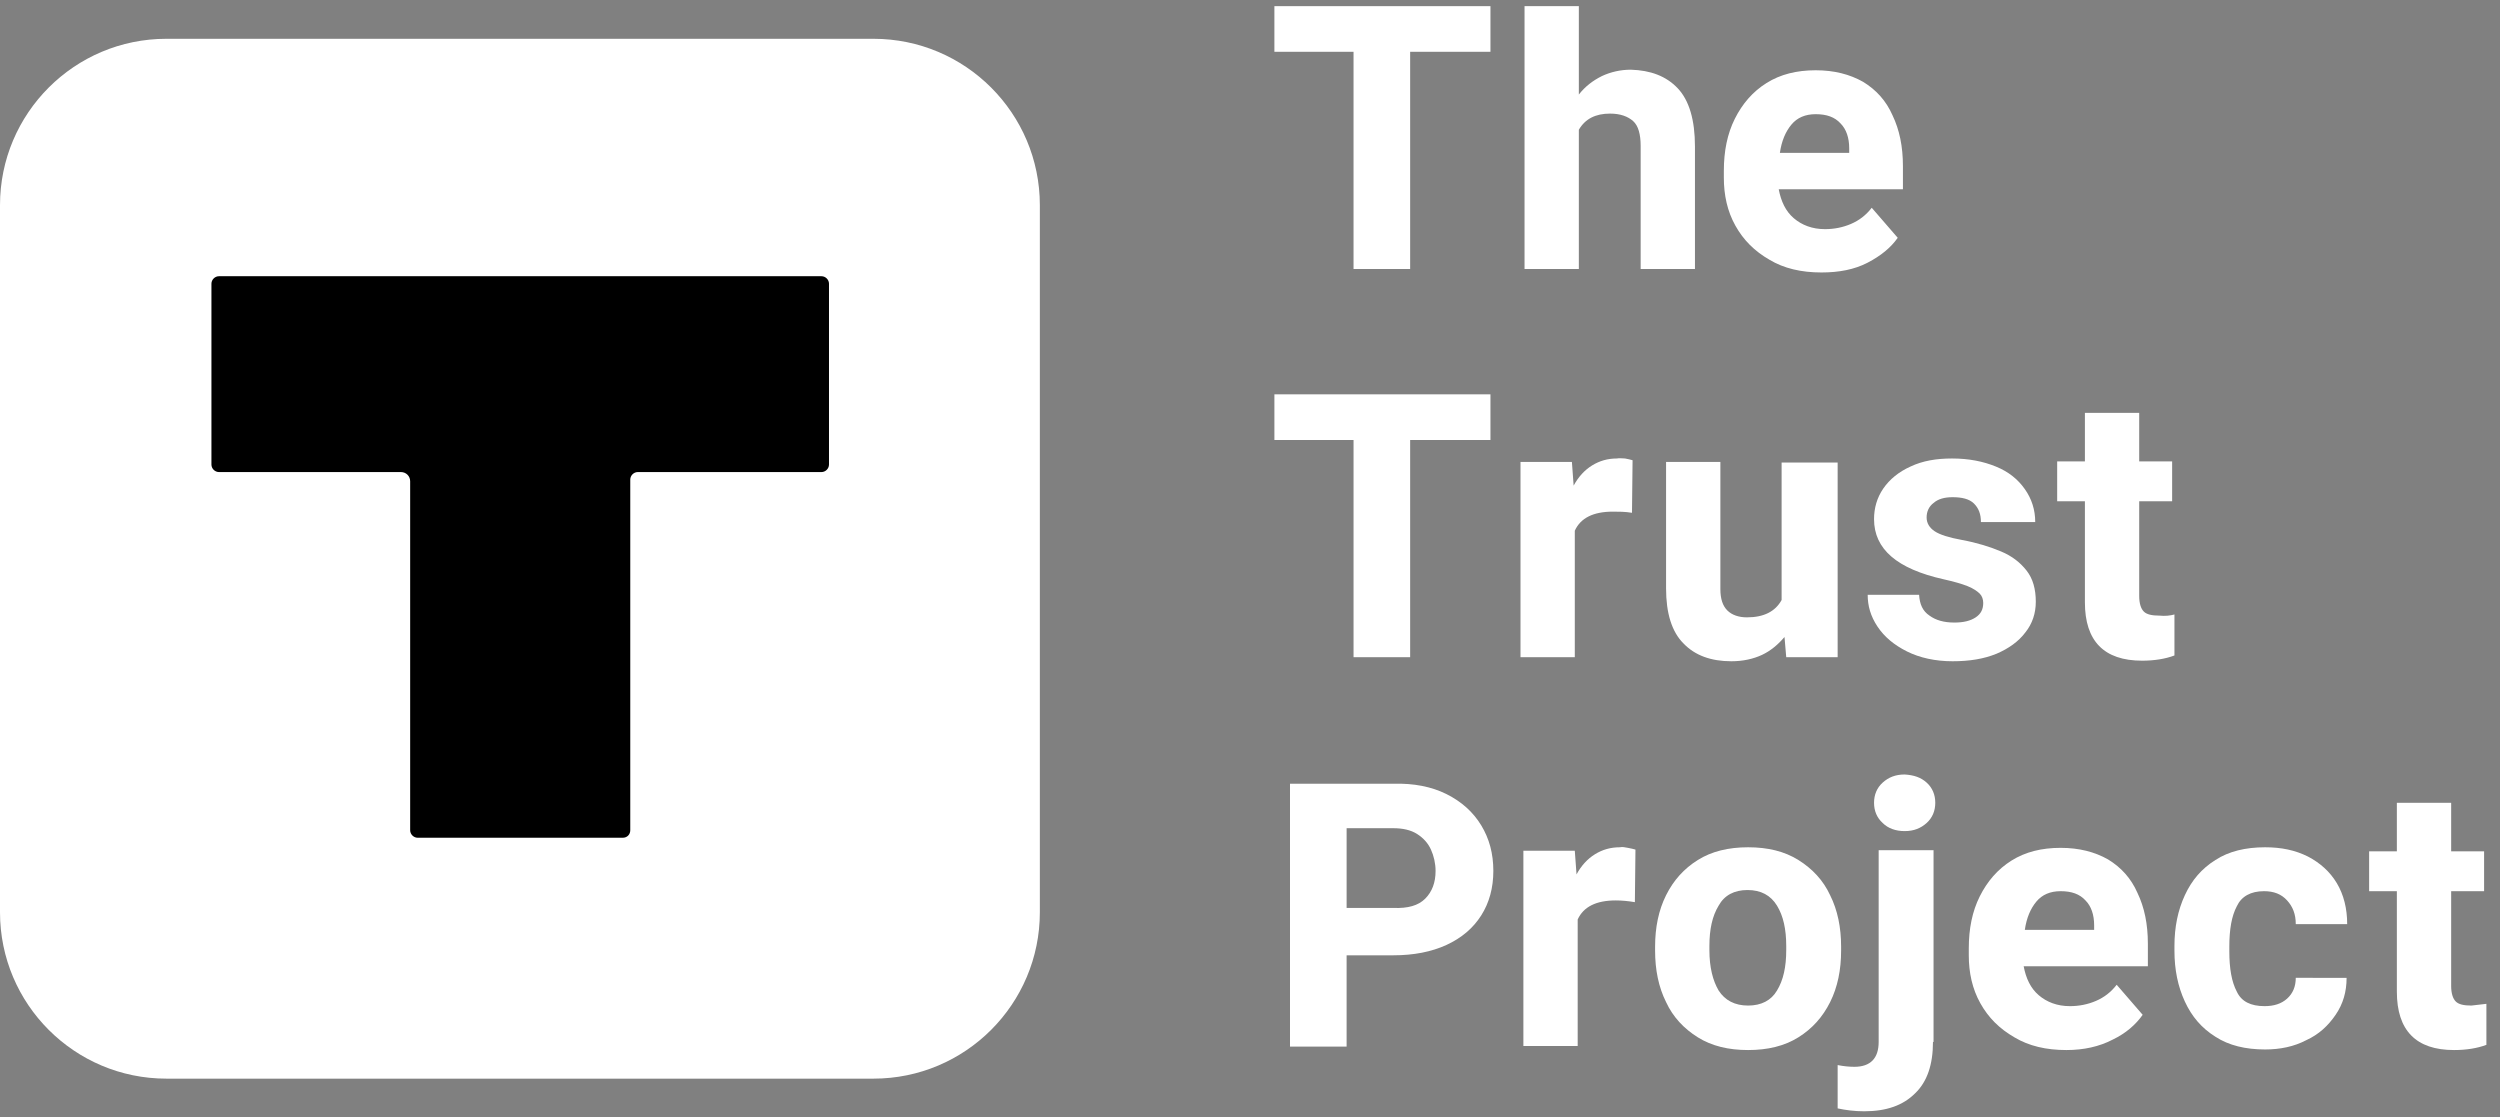
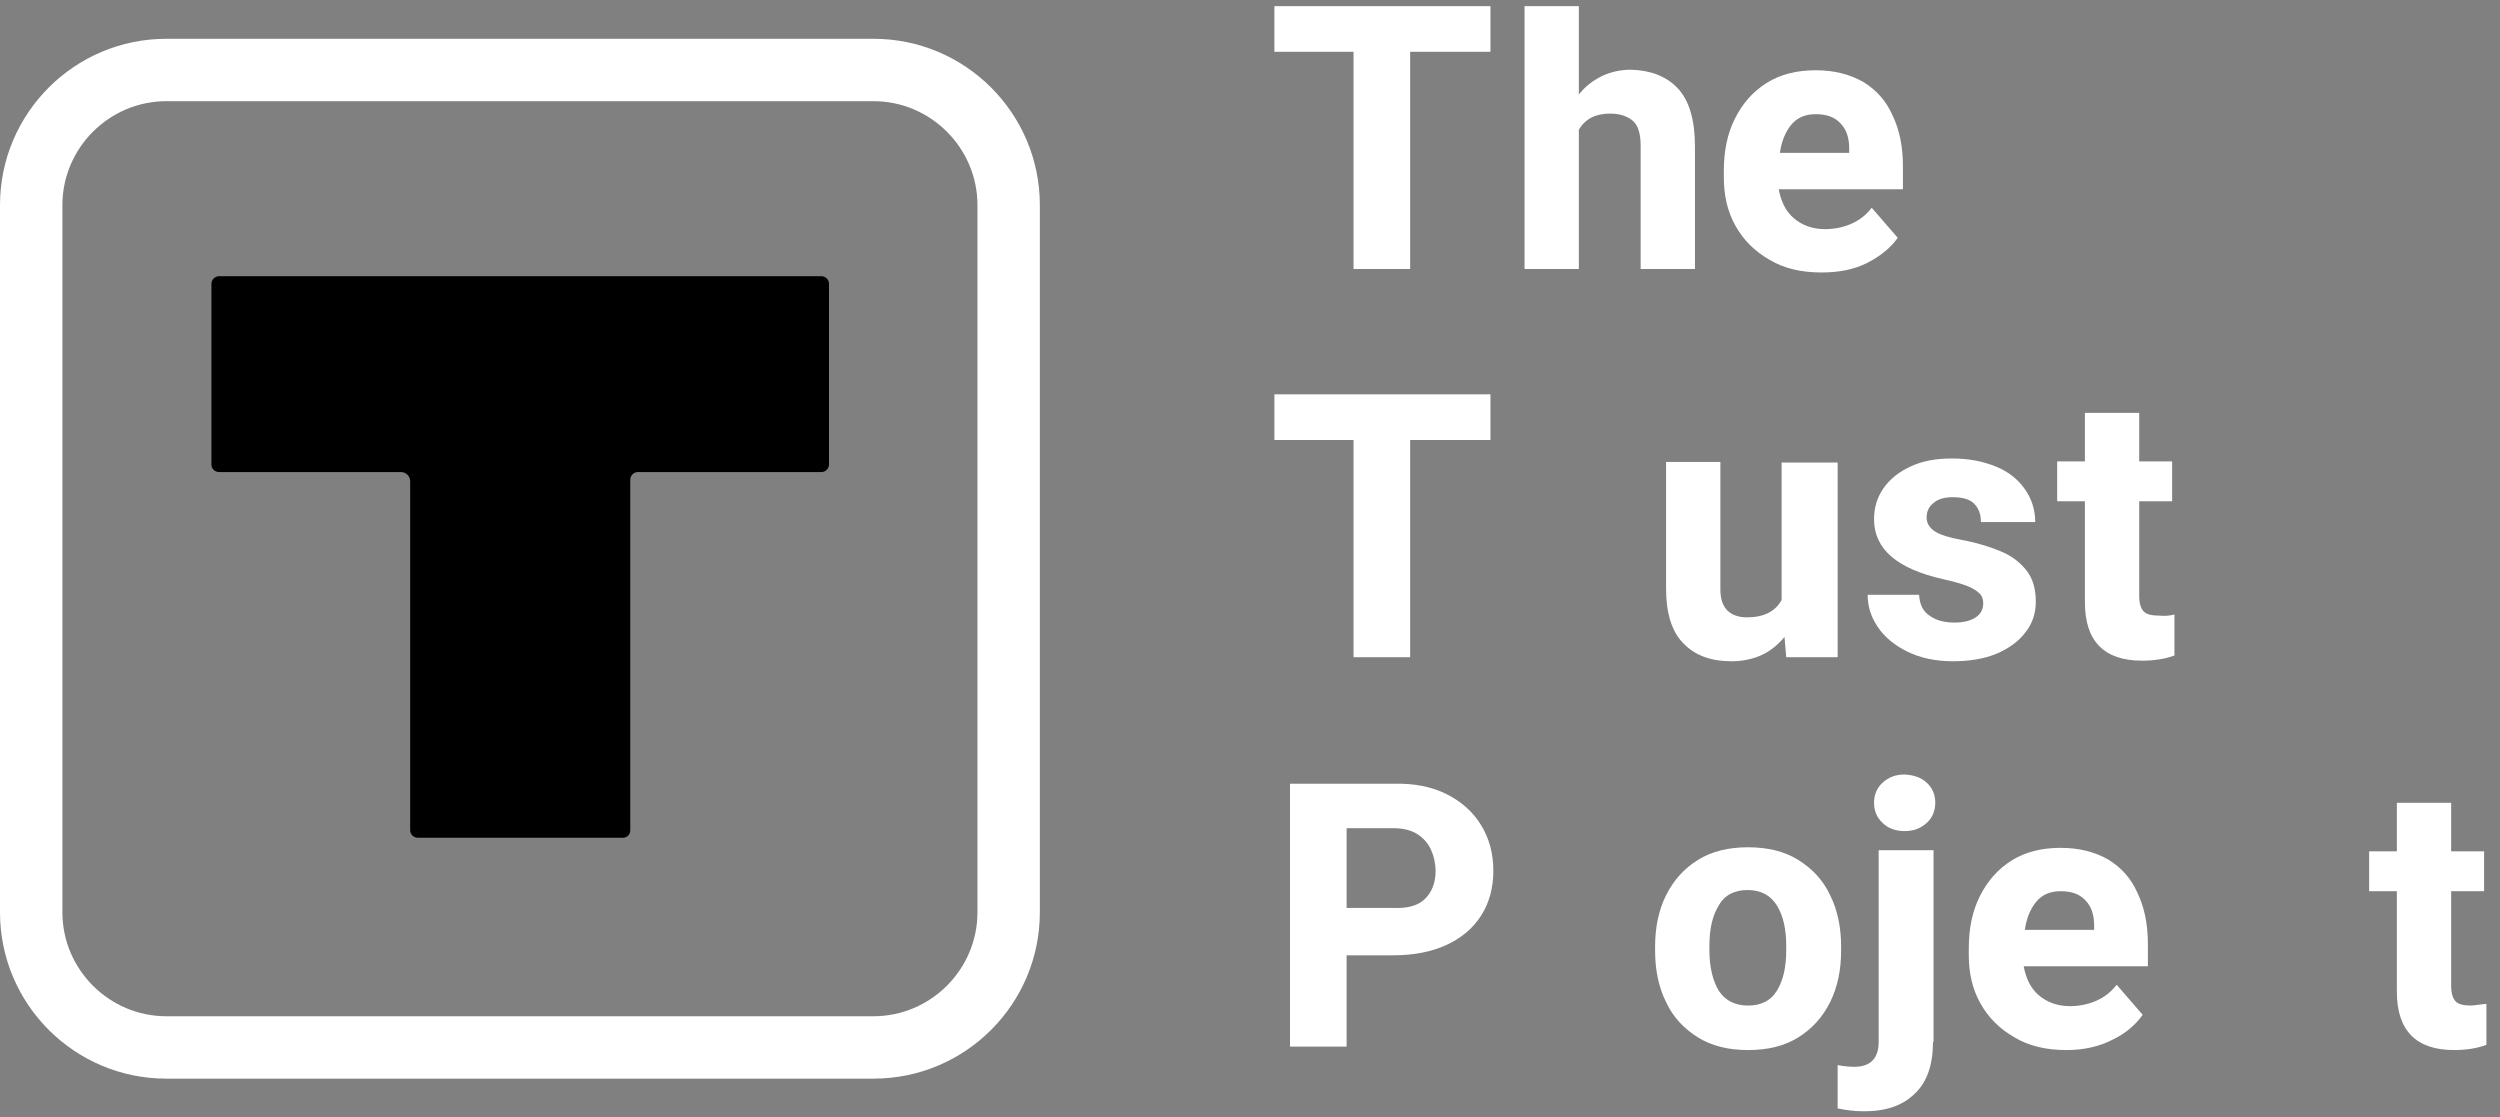
<svg xmlns="http://www.w3.org/2000/svg" viewBox="331.204 86.679 432.754 193.43">
  <rect x="331.204" y="86.679" width="432.754" height="193.43" fill="#808080" stroke="none" />
  <g transform="matrix(1, 0, 0, 1, 246.404, -117.536)">
    <g transform="matrix(1, 0, 0, 1, 0, 0.98)">
      <g>
        <path class="st0" d="M342.8,212.2h-13.9v37.6h-9.8v-37.6h-13.7v-7.9h23.5h13.9V212.2z" style="fill: rgb(255, 255, 255);" />
        <path class="st0" d="M375.2,218.5c2,2.1,3,5.5,3,10.1v21.2h-9.4v-21.3c0-2-0.4-3.5-1.3-4.3c-0.9-0.8-2.2-1.3-4-1.3 c-2.5,0-4.3,0.9-5.4,2.8v24.1h-9.4v-45.5h9.4v15.3c1.1-1.4,2.4-2.4,4-3.2c1.5-0.7,3.2-1.1,5-1.1 C370.5,215.4,373.2,216.4,375.2,218.5z" style="fill: rgb(255, 255, 255);" />
        <path class="st0" d="M414.1,236h-21.4c0.4,2.1,1.2,3.8,2.6,5c1.4,1.2,3.2,1.9,5.4,1.9c1.6,0,3.1-0.3,4.5-0.9 c1.4-0.6,2.6-1.5,3.6-2.8l4.5,5.2c-1.2,1.7-2.9,3.1-5.2,4.3c-2.3,1.2-5,1.7-8,1.7c-3.5,0-6.5-0.7-9-2.2c-2.6-1.5-4.5-3.4-5.9-5.9 c-1.4-2.5-2-5.3-2-8.3v-1.2c0-3.4,0.6-6.4,1.9-9c1.3-2.6,3.1-4.7,5.5-6.2c2.4-1.5,5.2-2.2,8.5-2.2c3.2,0,5.9,0.7,8.2,2 c2.3,1.4,4,3.3,5.1,5.8c1.2,2.5,1.8,5.4,1.8,8.8V236z M404.9,228.9c0-1.8-0.5-3.3-1.5-4.3c-1-1.1-2.4-1.6-4.3-1.6 c-1.8,0-3.2,0.6-4.2,1.8c-1,1.2-1.7,2.8-2,4.9h12V228.9z" style="fill: rgb(255, 255, 255);" />
      </g>
      <g>
        <path class="st0" d="M342.8,279.4h-13.9V317h-9.8v-37.6h-13.7v-7.9h23.5h13.9V279.4z" style="fill: rgb(255, 255, 255);" />
-         <path class="st0" d="M366.1,282.6c0.5,0.1,1,0.2,1.3,0.3l-0.1,9.1c-1.2-0.2-2.3-0.2-3.3-0.2c-3.4,0-5.6,1.1-6.6,3.3V317h-9.4 v-33.8h8.9l0.3,4.1c0.8-1.5,1.9-2.7,3.2-3.5c1.3-0.8,2.7-1.2,4.3-1.2C365.1,282.5,365.6,282.6,366.1,282.6z" style="fill: rgb(255, 255, 255);" />
        <path class="st0" d="M402.9,283.2V317H394l-0.3-3.5c-1.1,1.3-2.4,2.4-3.9,3.1c-1.5,0.7-3.3,1.1-5.3,1.1c-3.5,0-6.3-1-8.3-3.1 c-2-2-3-5.2-3-9.5v-21.9h9.4v22c0,1.7,0.4,2.9,1.2,3.7c0.8,0.8,2,1.2,3.4,1.2c2.9,0,4.9-1,6-3v-23.8H402.9z" style="fill: rgb(255, 255, 255);" />
        <path class="st0" d="M409.2,293.1c0-1.9,0.5-3.7,1.6-5.3c1.1-1.6,2.7-2.9,4.7-3.8c2.1-1,4.5-1.4,7.2-1.4c2.9,0,5.4,0.5,7.6,1.4 c2.2,0.9,3.8,2.2,5,3.9c1.2,1.7,1.8,3.6,1.8,5.7h-9.4c0-1.4-0.4-2.4-1.2-3.2c-0.8-0.8-2.1-1.1-3.7-1.1c-1.4,0-2.5,0.3-3.3,1 c-0.8,0.6-1.2,1.5-1.2,2.5c0,1,0.5,1.8,1.4,2.4c0.9,0.6,2.5,1.1,4.7,1.5c2.7,0.5,4.9,1.2,6.8,2c1.9,0.8,3.3,1.9,4.4,3.3 c1.1,1.4,1.6,3.2,1.6,5.4c0,2-0.6,3.8-1.8,5.3c-1.2,1.6-2.9,2.8-5,3.7c-2.2,0.9-4.7,1.3-7.6,1.3c-3,0-5.7-0.6-7.9-1.7 c-2.2-1.1-3.9-2.5-5.1-4.3c-1.2-1.8-1.7-3.6-1.7-5.5h8.9c0.1,1.6,0.6,2.8,1.8,3.6c1.1,0.8,2.5,1.2,4.3,1.2c1.6,0,2.8-0.3,3.7-0.9 c0.9-0.6,1.3-1.4,1.3-2.5c0-0.6-0.2-1.2-0.6-1.6c-0.4-0.4-1.1-0.9-2.1-1.3c-1-0.4-2.4-0.8-4.2-1.2 C413.2,301.7,409.2,298.3,409.2,293.1z" style="fill: rgb(255, 255, 255);" />
        <path class="st0" d="M461.2,309.6v7.1c-1.6,0.6-3.5,0.9-5.6,0.9c-6.6,0-9.9-3.4-9.9-10.1V290h-4.8v-6.9h4.8v-8.4h9.4v8.4h5.7v6.9 h-5.7v16.4c0,1.3,0.3,2.2,0.8,2.7c0.5,0.5,1.4,0.7,2.7,0.7C459.6,309.9,460.5,309.8,461.2,309.6z" style="fill: rgb(255, 255, 255);" />
      </g>
      <g>
        <path class="st0" d="M335.2,340.7c2.6,1.3,4.6,3.1,6,5.4c1.4,2.3,2.1,4.9,2.1,7.9c0,2.9-0.7,5.5-2.1,7.7c-1.4,2.2-3.4,3.9-6,5.1 c-2.6,1.2-5.7,1.8-9.2,1.8h-8.1v15.8h-9.8v-45.5H326C329.5,338.8,332.6,339.4,335.2,340.7z M331.5,358.8c1.2-1.2,1.8-2.8,1.8-4.8 c0-1.3-0.3-2.6-0.8-3.7c-0.5-1.1-1.3-2-2.4-2.7c-1.1-0.7-2.5-1-4.1-1h-8.1v13.8h8.1C328.5,360.5,330.3,360,331.5,358.8z" style="fill: rgb(255, 255, 255);" />
-         <path class="st0" d="M366.6,350c0.5,0.1,1,0.2,1.3,0.3l-0.1,9.1c-1.2-0.2-2.3-0.3-3.3-0.3c-3.4,0-5.6,1.1-6.6,3.3v21.9h-9.4 v-33.8h8.9l0.3,4.1c0.8-1.5,1.9-2.7,3.2-3.5c1.3-0.8,2.7-1.2,4.3-1.2C365.6,349.8,366.1,349.9,366.6,350z" style="fill: rgb(255, 255, 255);" />
        <path class="st0" d="M373.2,358.2c1.3-2.6,3.1-4.6,5.5-6.1c2.4-1.5,5.3-2.2,8.7-2.2c3.4,0,6.3,0.7,8.7,2.2 c2.4,1.5,4.3,3.5,5.5,6.1c1.3,2.6,1.9,5.6,1.9,8.9v0.7c0,3.3-0.6,6.3-1.9,8.9c-1.3,2.6-3.1,4.6-5.5,6.1c-2.4,1.5-5.3,2.2-8.7,2.2 c-3.4,0-6.3-0.7-8.7-2.2c-2.4-1.5-4.3-3.5-5.5-6.1c-1.3-2.6-1.9-5.6-1.9-8.9v-0.7C371.3,363.8,371.9,360.8,373.2,358.2z M382.3,374.7c1.1,1.7,2.8,2.6,5.1,2.6c2.3,0,4-0.9,5-2.6c1.1-1.8,1.6-4.1,1.6-7v-0.7c0-2.9-0.5-5.2-1.6-7 c-1.1-1.8-2.8-2.7-5.1-2.7c-2.3,0-4,0.9-5,2.7c-1.1,1.8-1.6,4.1-1.6,7v0.7C380.7,370.7,381.3,373,382.3,374.7z" style="fill: rgb(255, 255, 255);" />
        <path class="st0" d="M419.4,383.6c0,3.9-1,6.9-3.1,8.9c-2.1,2.1-5,3.1-8.8,3.1c-1.7,0-3.2-0.2-4.6-0.5v-7.5c1,0.2,2,0.3,2.9,0.3 c2.8,0,4.2-1.5,4.2-4.3v-33.2h9.5V383.6z M418.3,338.7c1,0.9,1.5,2.1,1.5,3.5c0,1.4-0.5,2.6-1.5,3.5c-1,0.9-2.2,1.4-3.8,1.4 c-1.6,0-2.9-0.5-3.8-1.4c-1-0.9-1.5-2.1-1.5-3.5c0-1.4,0.5-2.6,1.5-3.5c1-0.9,2.2-1.4,3.8-1.4 C416.1,337.4,417.3,337.8,418.3,338.7z" style="fill: rgb(255, 255, 255);" />
        <path class="st0" d="M456.5,370.5h-21.4c0.4,2.1,1.2,3.8,2.6,5c1.4,1.2,3.2,1.9,5.4,1.9c1.6,0,3.1-0.3,4.5-0.9 c1.4-0.6,2.6-1.5,3.6-2.8l4.5,5.2c-1.2,1.7-2.9,3.2-5.2,4.3c-2.3,1.2-5,1.8-8,1.8c-3.5,0-6.5-0.7-9-2.2c-2.6-1.5-4.5-3.4-5.9-5.9 c-1.4-2.5-2-5.3-2-8.3v-1.2c0-3.4,0.6-6.4,1.9-9c1.3-2.6,3.1-4.7,5.5-6.2c2.4-1.5,5.2-2.2,8.5-2.2c3.2,0,5.9,0.7,8.2,2 c2.3,1.4,4,3.3,5.1,5.8c1.2,2.5,1.8,5.4,1.8,8.8V370.5z M447.3,363.4c0-1.8-0.5-3.3-1.5-4.3c-1-1.1-2.4-1.6-4.3-1.6 c-1.8,0-3.2,0.6-4.2,1.8c-1,1.2-1.7,2.8-2,4.9h12V363.4z" style="fill: rgb(255, 255, 255);" />
-         <path class="st0" d="M491,372.5c0,2.4-0.6,4.5-1.9,6.4c-1.3,1.9-2.9,3.4-5.1,4.4c-2.1,1.1-4.5,1.6-7.1,1.6 c-3.4,0-6.3-0.7-8.6-2.2c-2.4-1.5-4.1-3.5-5.3-6.1c-1.2-2.6-1.8-5.5-1.8-8.8V367c0-3.3,0.6-6.2,1.8-8.8c1.2-2.6,2.9-4.6,5.3-6.1 c2.3-1.5,5.2-2.2,8.6-2.2c2.8,0,5.2,0.5,7.4,1.6c2.1,1.1,3.8,2.6,5,4.6c1.2,2,1.8,4.4,1.8,7.1h-8.9c0-1.7-0.5-3-1.5-4.1 c-1-1.1-2.3-1.6-4-1.6c-2.3,0-3.9,0.9-4.7,2.6c-0.9,1.7-1.3,4-1.3,7v0.8c0,3,0.4,5.3,1.3,7c0.8,1.7,2.4,2.5,4.8,2.5 c1.6,0,2.9-0.4,3.9-1.3c1-0.9,1.5-2.1,1.5-3.6H491z" style="fill: rgb(255, 255, 255);" />
        <path class="st0" d="M515.2,377v7.1c-1.6,0.6-3.5,0.9-5.6,0.9c-6.6,0-9.9-3.4-9.9-10.1v-17.4h-4.8v-6.9h4.8v-8.4h9.4v8.4h5.7v6.9 h-5.7v16.4c0,1.3,0.3,2.2,0.8,2.7c0.5,0.5,1.4,0.7,2.7,0.7C513.6,377.2,514.4,377.1,515.2,377z" style="fill: rgb(255, 255, 255);" />
      </g>
    </g>
    <g transform="matrix(1, 0, 0, 1, 0, 6.63)">
-       <path class="st1" d="M 255 355.5 C 254.956 360.655 252.808 365.532 249.42 368.92 C 246.032 372.308 241.155 374.456 236 374.5 L 113.6 374.5 C 108.445 374.456 103.568 372.308 100.18 368.92 C 96.792 365.532 94.644 360.655 94.6 355.5 L 94.6 233.1 C 94.644 227.945 96.792 223.068 100.18 219.68 C 103.568 216.293 108.445 214.144 113.6 214.1 L 236 214.1 C 241.155 214.144 246.032 216.293 249.42 219.68 C 252.808 223.068 254.956 227.945 255 233.1 Z" style="fill: rgb(255, 255, 255);" />
      <path class="st0" d="M236,204.3H113.6c-15.9,0-28.8,12.9-28.8,28.8v122.4c0,15.9,12.9,28.8,28.8,28.8H236 c15.9,0,28.8-12.9,28.8-28.8V233.1C264.8,217.2,251.9,204.3,236,204.3z M254,355.5c0,9.9-8.1,18-18,18H113.6c-9.9,0-18-8.1-18-18 V233.1c0-9.9,8.1-18,18-18H236c9.9,0,18,8.1,18,18V355.5z" style="fill: rgb(255, 255, 255);" />
      <path d="M 192.6 342.6 L 157.1 342.6 C 156.4 342.6 155.8 342 155.8 341.3 L 155.8 280.9 C 155.8 280 155.1 279.3 154.2 279.3 L 122.7 279.3 C 122 279.3 121.4 278.7 121.4 278 L 121.4 246.7 C 121.4 246 122 245.4 122.7 245.4 L 227 245.4 C 227.7 245.4 228.3 246 228.3 246.7 L 228.3 278 C 228.3 278.7 227.7 279.3 227 279.3 L 195.2 279.3 C 194.5 279.3 193.9 279.9 193.9 280.6 L 193.9 341.3 C 193.9 342 193.4 342.6 192.6 342.6 Z" style="overflow: visible; fill-rule: evenodd; clip-rule: evenodd;" />
    </g>
  </g>
</svg>